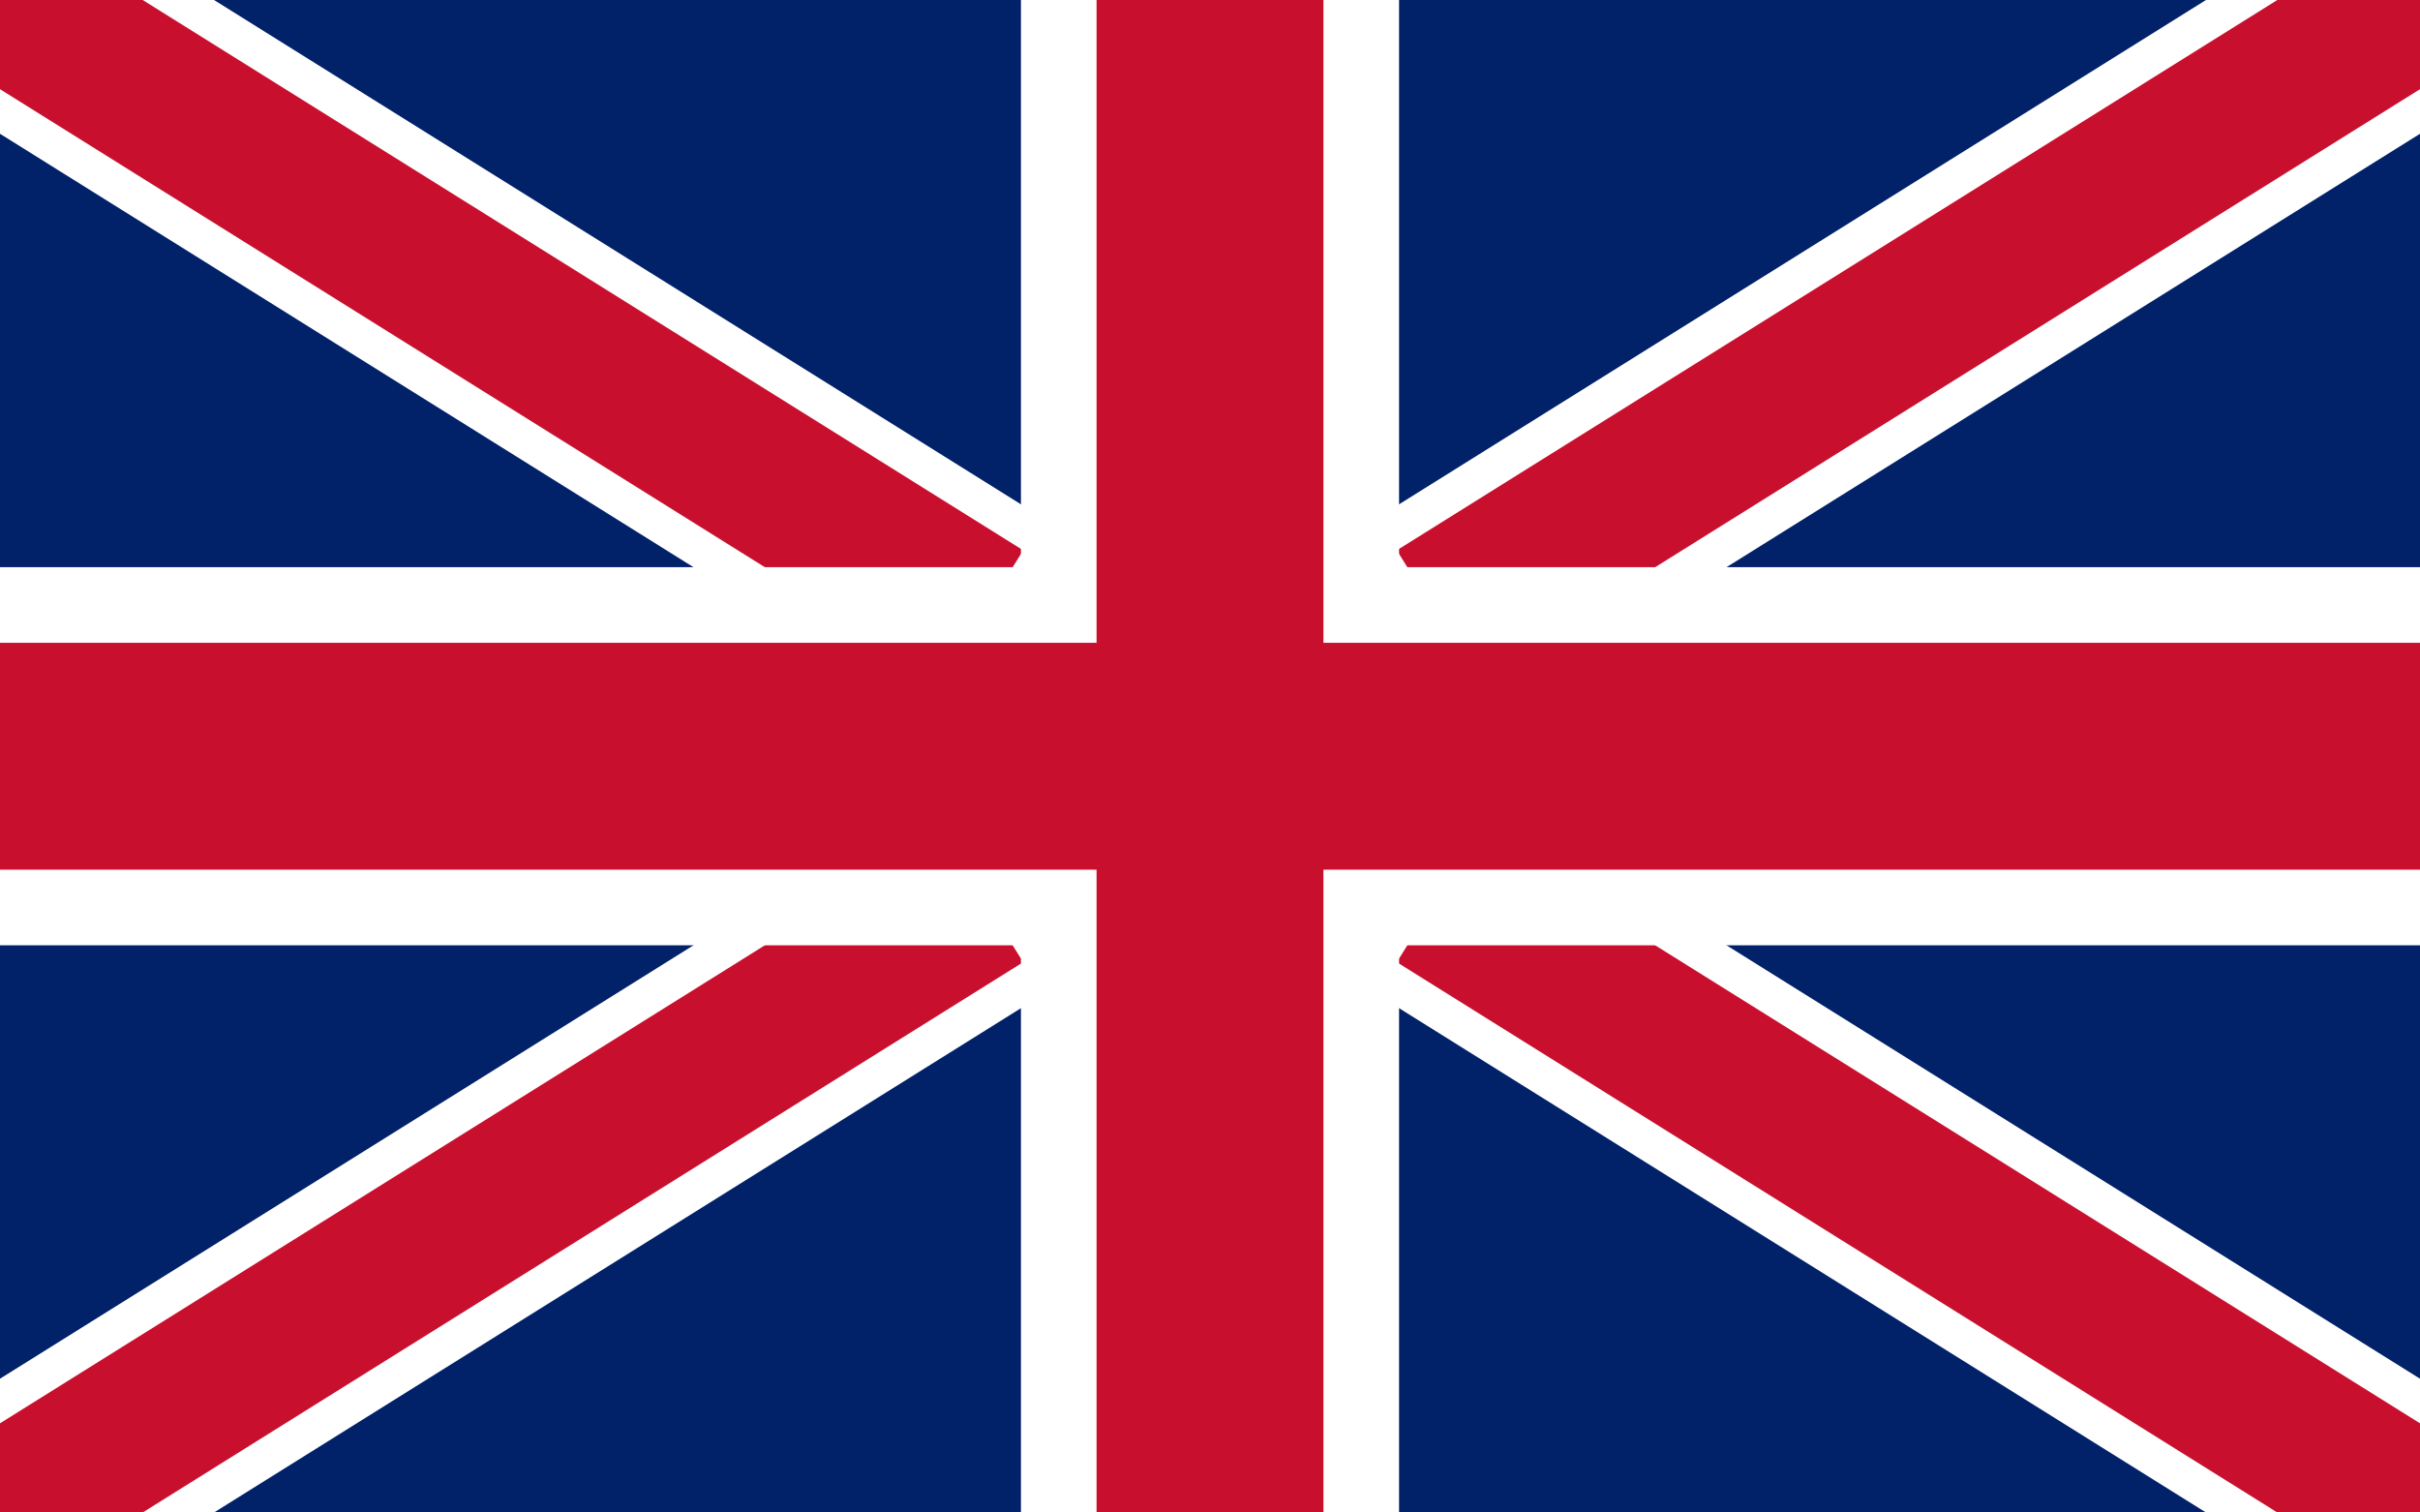
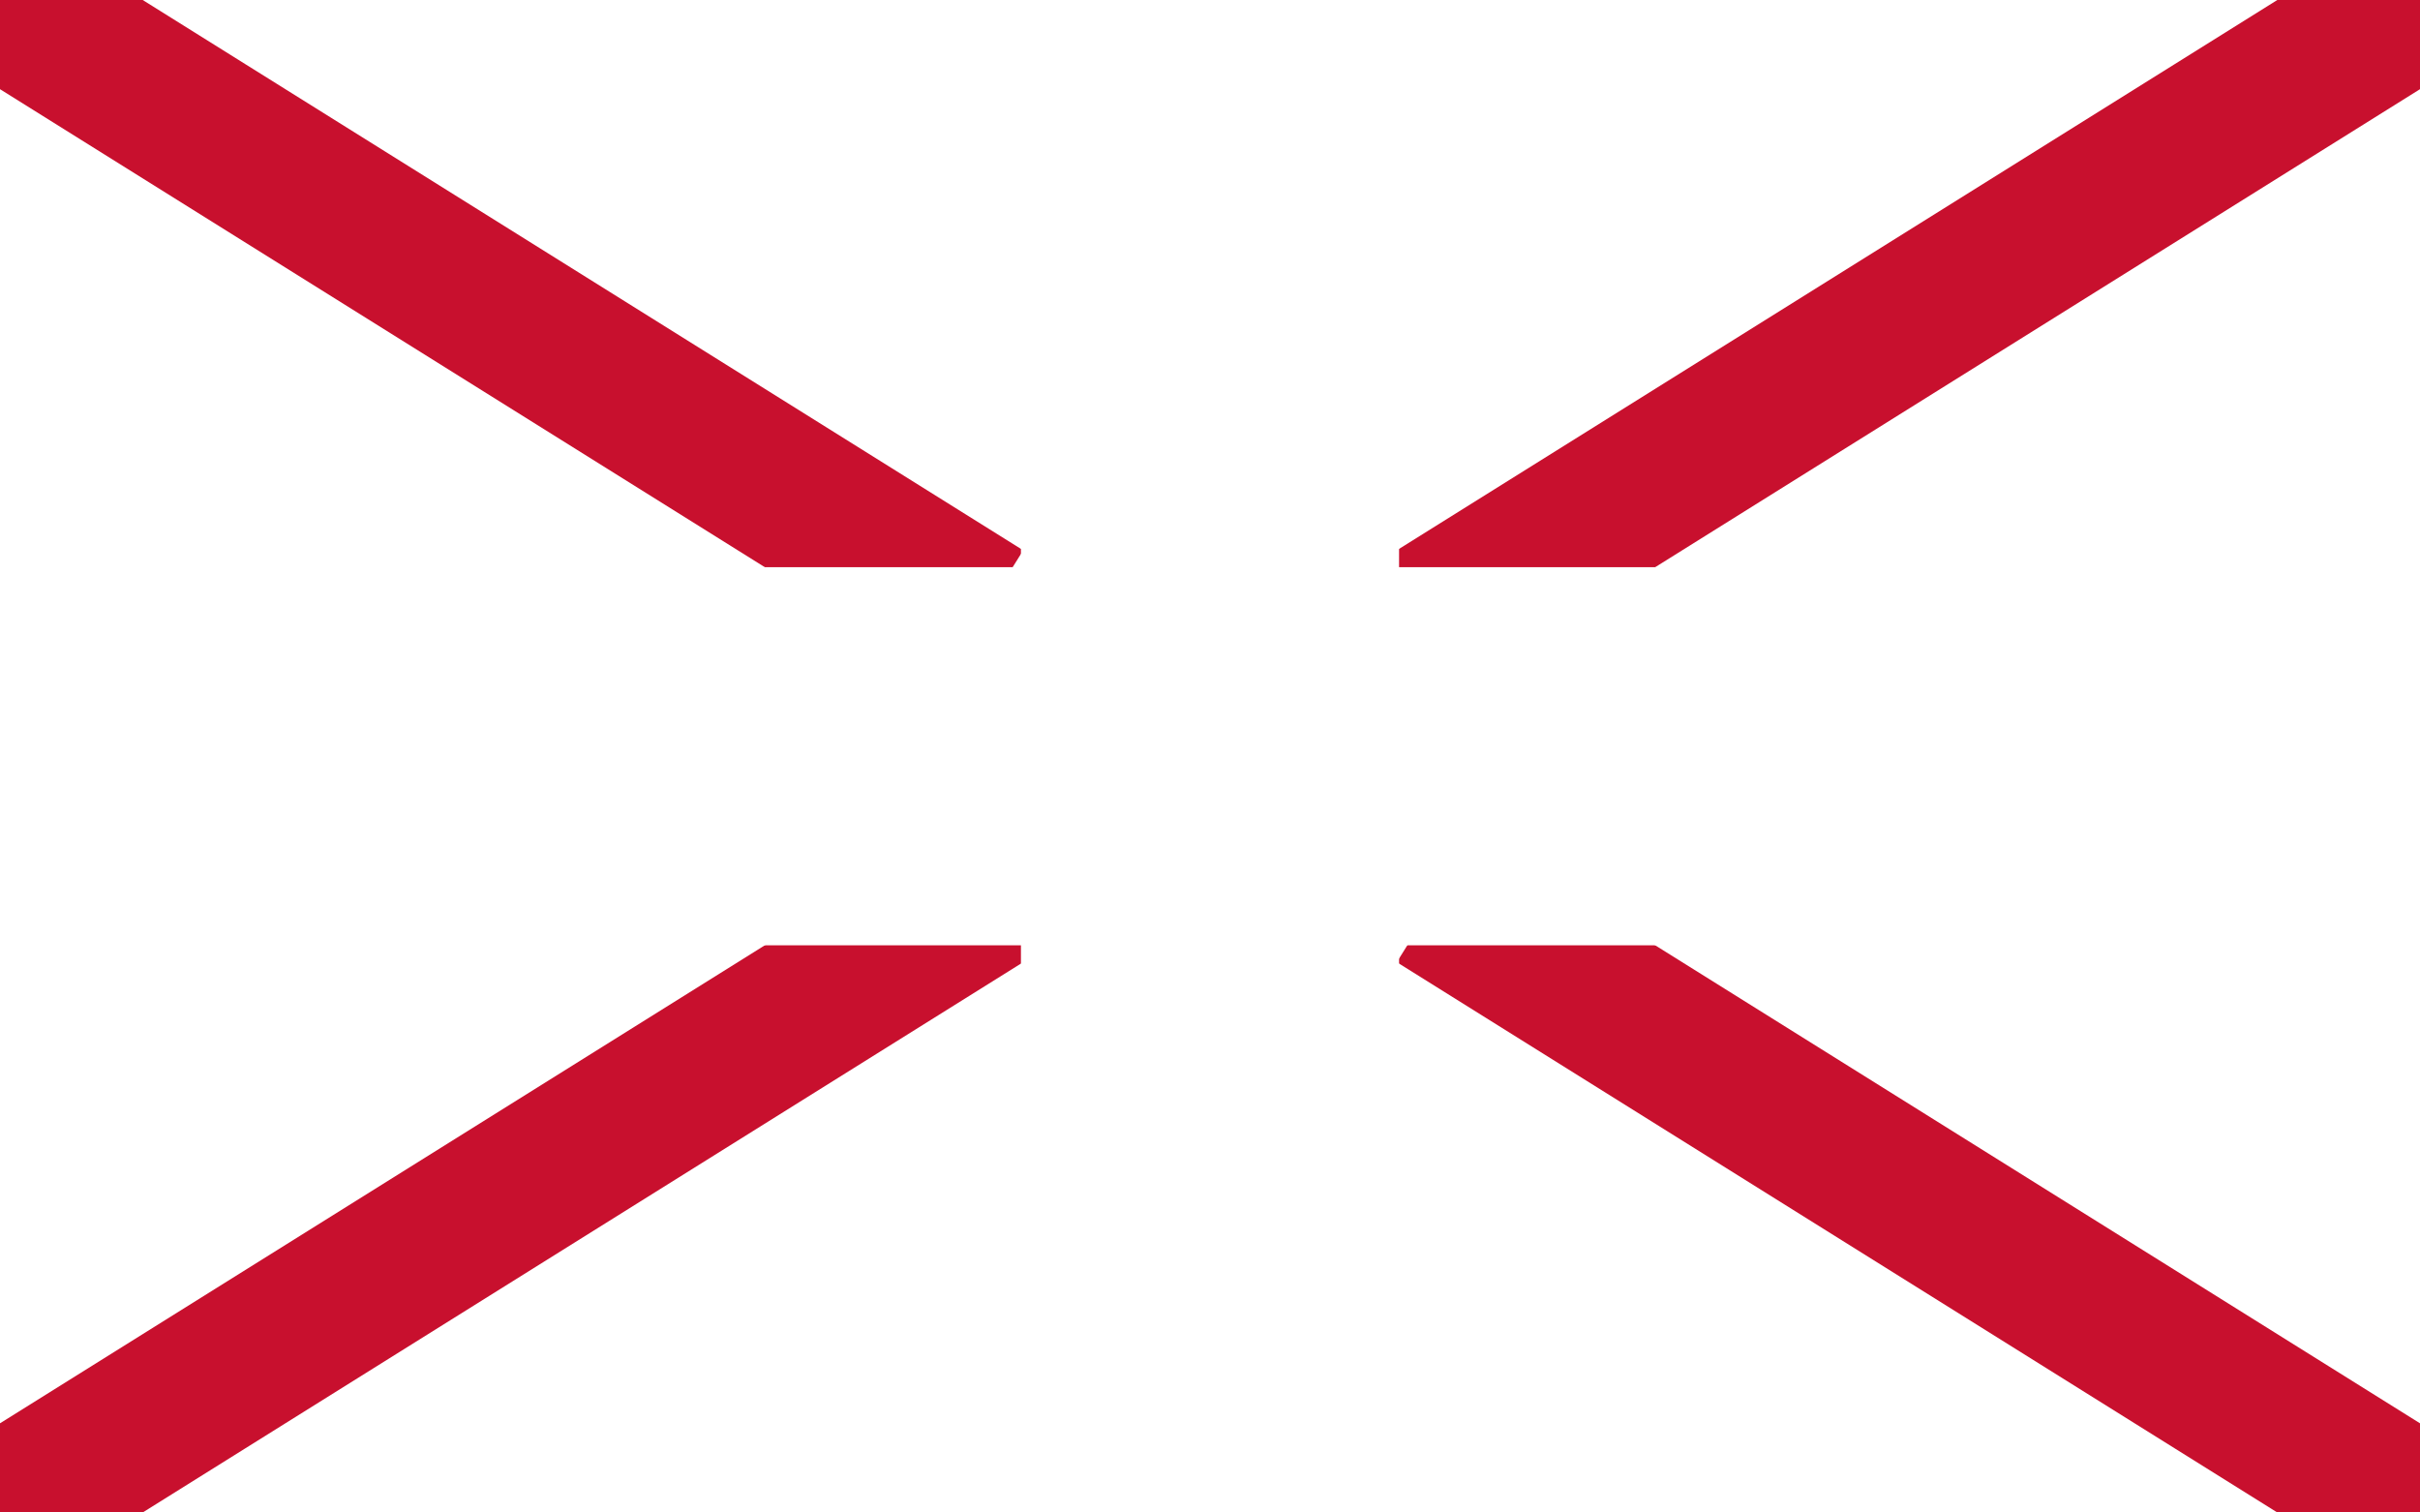
<svg xmlns="http://www.w3.org/2000/svg" width="32" height="20" viewBox="0 0 32 20">
-   <rect width="32" height="20" fill="#012169" />
  <path d="M0 0L32 20M32 0L0 20" stroke="white" stroke-width="3" />
-   <path d="M0 0L13 8.125M19 11.875L32 20M32 0L19 8.125M13 11.875L0 20" stroke="#C8102E" stroke-width="2" />
+   <path d="M0 0L13 8.125M19 11.875L32 20M32 0L19 8.125L0 20" stroke="#C8102E" stroke-width="2" />
  <path d="M16 0V20M0 10H32" stroke="white" stroke-width="5" />
-   <path d="M16 0V20M0 10H32" stroke="#C8102E" stroke-width="3" />
</svg>